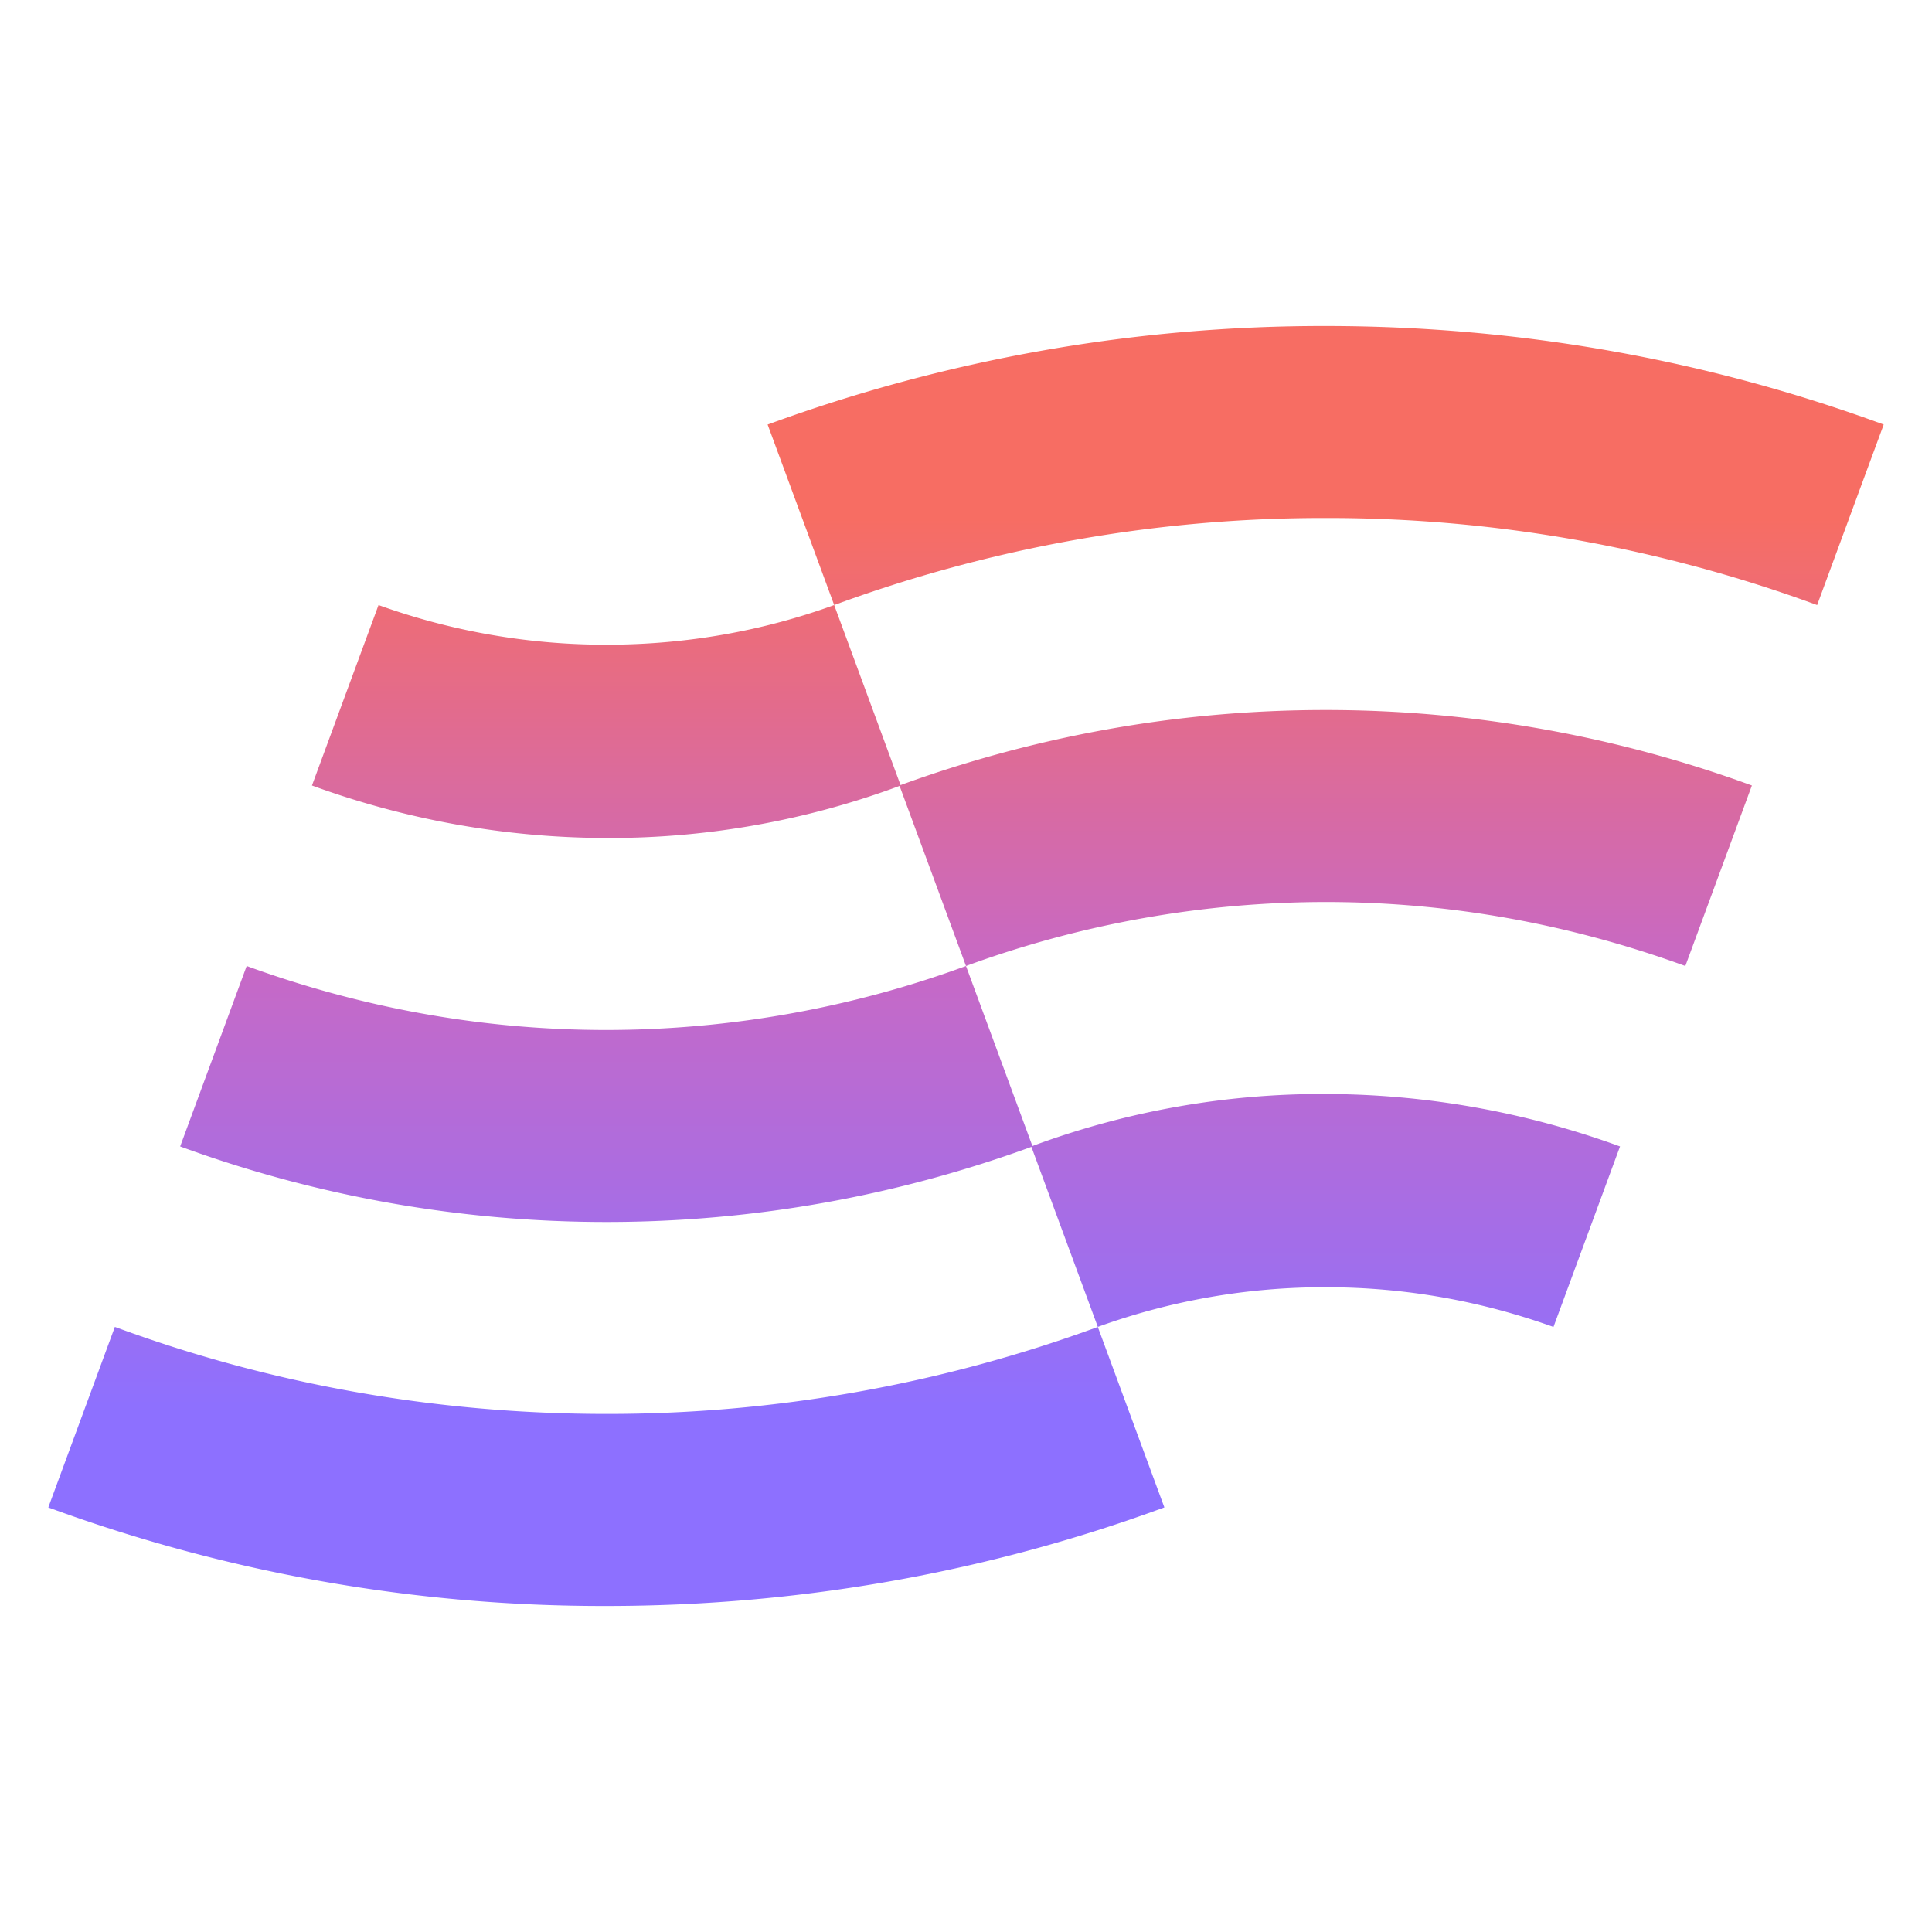
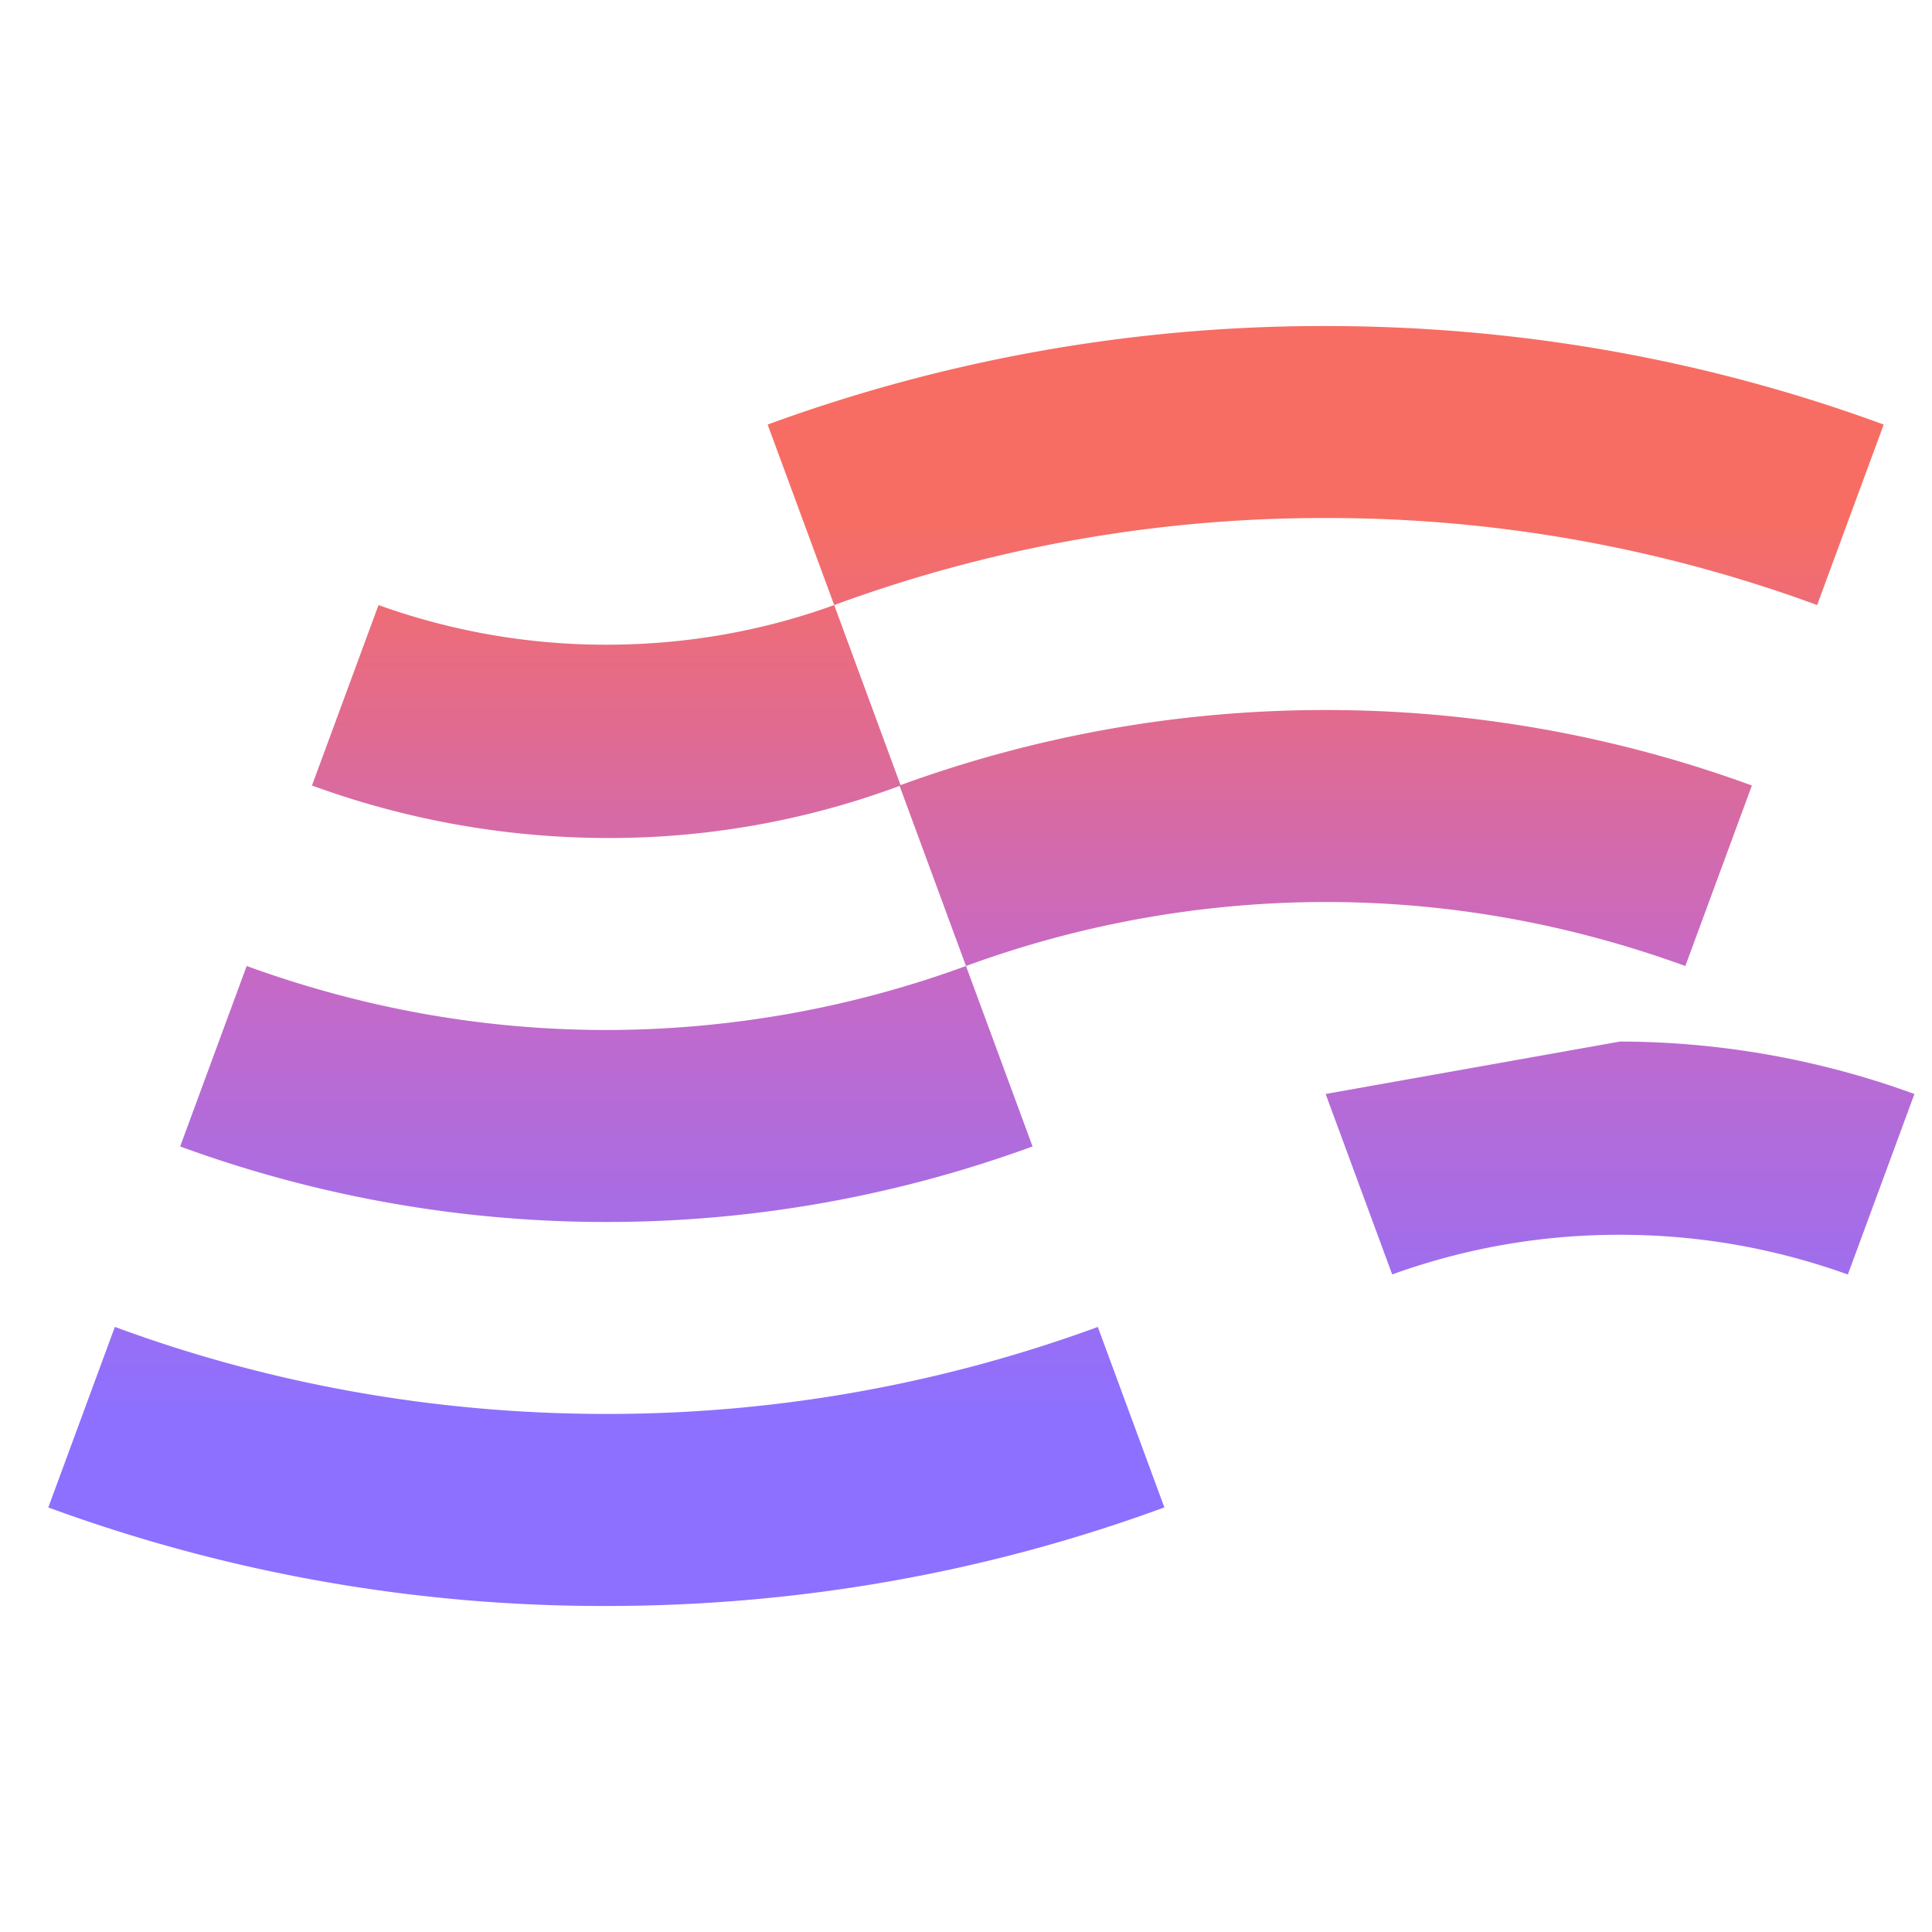
<svg xmlns="http://www.w3.org/2000/svg" width="40" height="40" fill="none">
-   <path fill="url(#a)" d="m39 8.79-1.378 3.737a29.354 29.354 0 0 0-10.176-1.802 29.35 29.35 0 0 0-10.175 1.802L15.893 8.79a33.427 33.427 0 0 1 11.553-2.04c4.055 0 7.95.716 11.554 2.04ZM27.446 14.7c-3.1 0-6.068.556-8.824 1.563L20 20a21.685 21.685 0 0 1 7.446-1.325c2.624 0 5.115.477 7.447 1.325l1.378-3.737a25.649 25.649 0 0 0-8.825-1.563Zm0 7.95c-2.08-.009-4.145.36-6.095 1.086l1.378 3.736a13.782 13.782 0 0 1 4.717-.821c1.67 0 3.233.291 4.717.822l1.378-3.737a17.872 17.872 0 0 0-6.095-1.086Zm-14.892 10.6c4.054 0 7.95-.716 11.553-2.041l-1.378-3.736a29.462 29.462 0 0 1-10.175 1.801c-3.578 0-7.023-.636-10.176-1.802L1 31.21a33.316 33.316 0 0 0 11.554 2.04Zm0-7.95c3.1 0 6.068-.557 8.824-1.564L20 20a21.687 21.687 0 0 1-7.446 1.325c-2.624 0-5.115-.477-7.447-1.325L3.73 23.736a25.649 25.649 0 0 0 8.825 1.564Zm0-7.95c2.08.008 4.145-.36 6.094-1.087l-1.377-3.736c-1.458.53-3.048.821-4.717.821a13.896 13.896 0 0 1-4.717-.821l-1.378 3.736a17.872 17.872 0 0 0 6.095 1.087Z" />
+   <path fill="url(#a)" d="m39 8.79-1.378 3.737a29.354 29.354 0 0 0-10.176-1.802 29.35 29.35 0 0 0-10.175 1.802L15.893 8.79a33.427 33.427 0 0 1 11.553-2.04c4.055 0 7.95.716 11.554 2.04ZM27.446 14.7c-3.1 0-6.068.556-8.824 1.563L20 20a21.685 21.685 0 0 1 7.446-1.325c2.624 0 5.115.477 7.447 1.325l1.378-3.737a25.649 25.649 0 0 0-8.825-1.563Zm0 7.95l1.378 3.736a13.782 13.782 0 0 1 4.717-.821c1.67 0 3.233.291 4.717.822l1.378-3.737a17.872 17.872 0 0 0-6.095-1.086Zm-14.892 10.6c4.054 0 7.95-.716 11.553-2.041l-1.378-3.736a29.462 29.462 0 0 1-10.175 1.801c-3.578 0-7.023-.636-10.176-1.802L1 31.21a33.316 33.316 0 0 0 11.554 2.04Zm0-7.95c3.1 0 6.068-.557 8.824-1.564L20 20a21.687 21.687 0 0 1-7.446 1.325c-2.624 0-5.115-.477-7.447-1.325L3.73 23.736a25.649 25.649 0 0 0 8.825 1.564Zm0-7.95c2.08.008 4.145-.36 6.094-1.087l-1.377-3.736c-1.458.53-3.048.821-4.717.821a13.896 13.896 0 0 1-4.717-.821l-1.378 3.736a17.872 17.872 0 0 0 6.095 1.087Z" />
  <defs>
    <linearGradient id="a" x1="19.996" x2="19.996" y1="6.75" y2="33.249" gradientUnits="userSpaceOnUse">
      <stop offset=".15" stop-color="#F76D63" />
      <stop offset=".5" stop-color="#C769C5" />
      <stop offset=".85" stop-color="#8D70FF" />
    </linearGradient>
  </defs>
</svg>